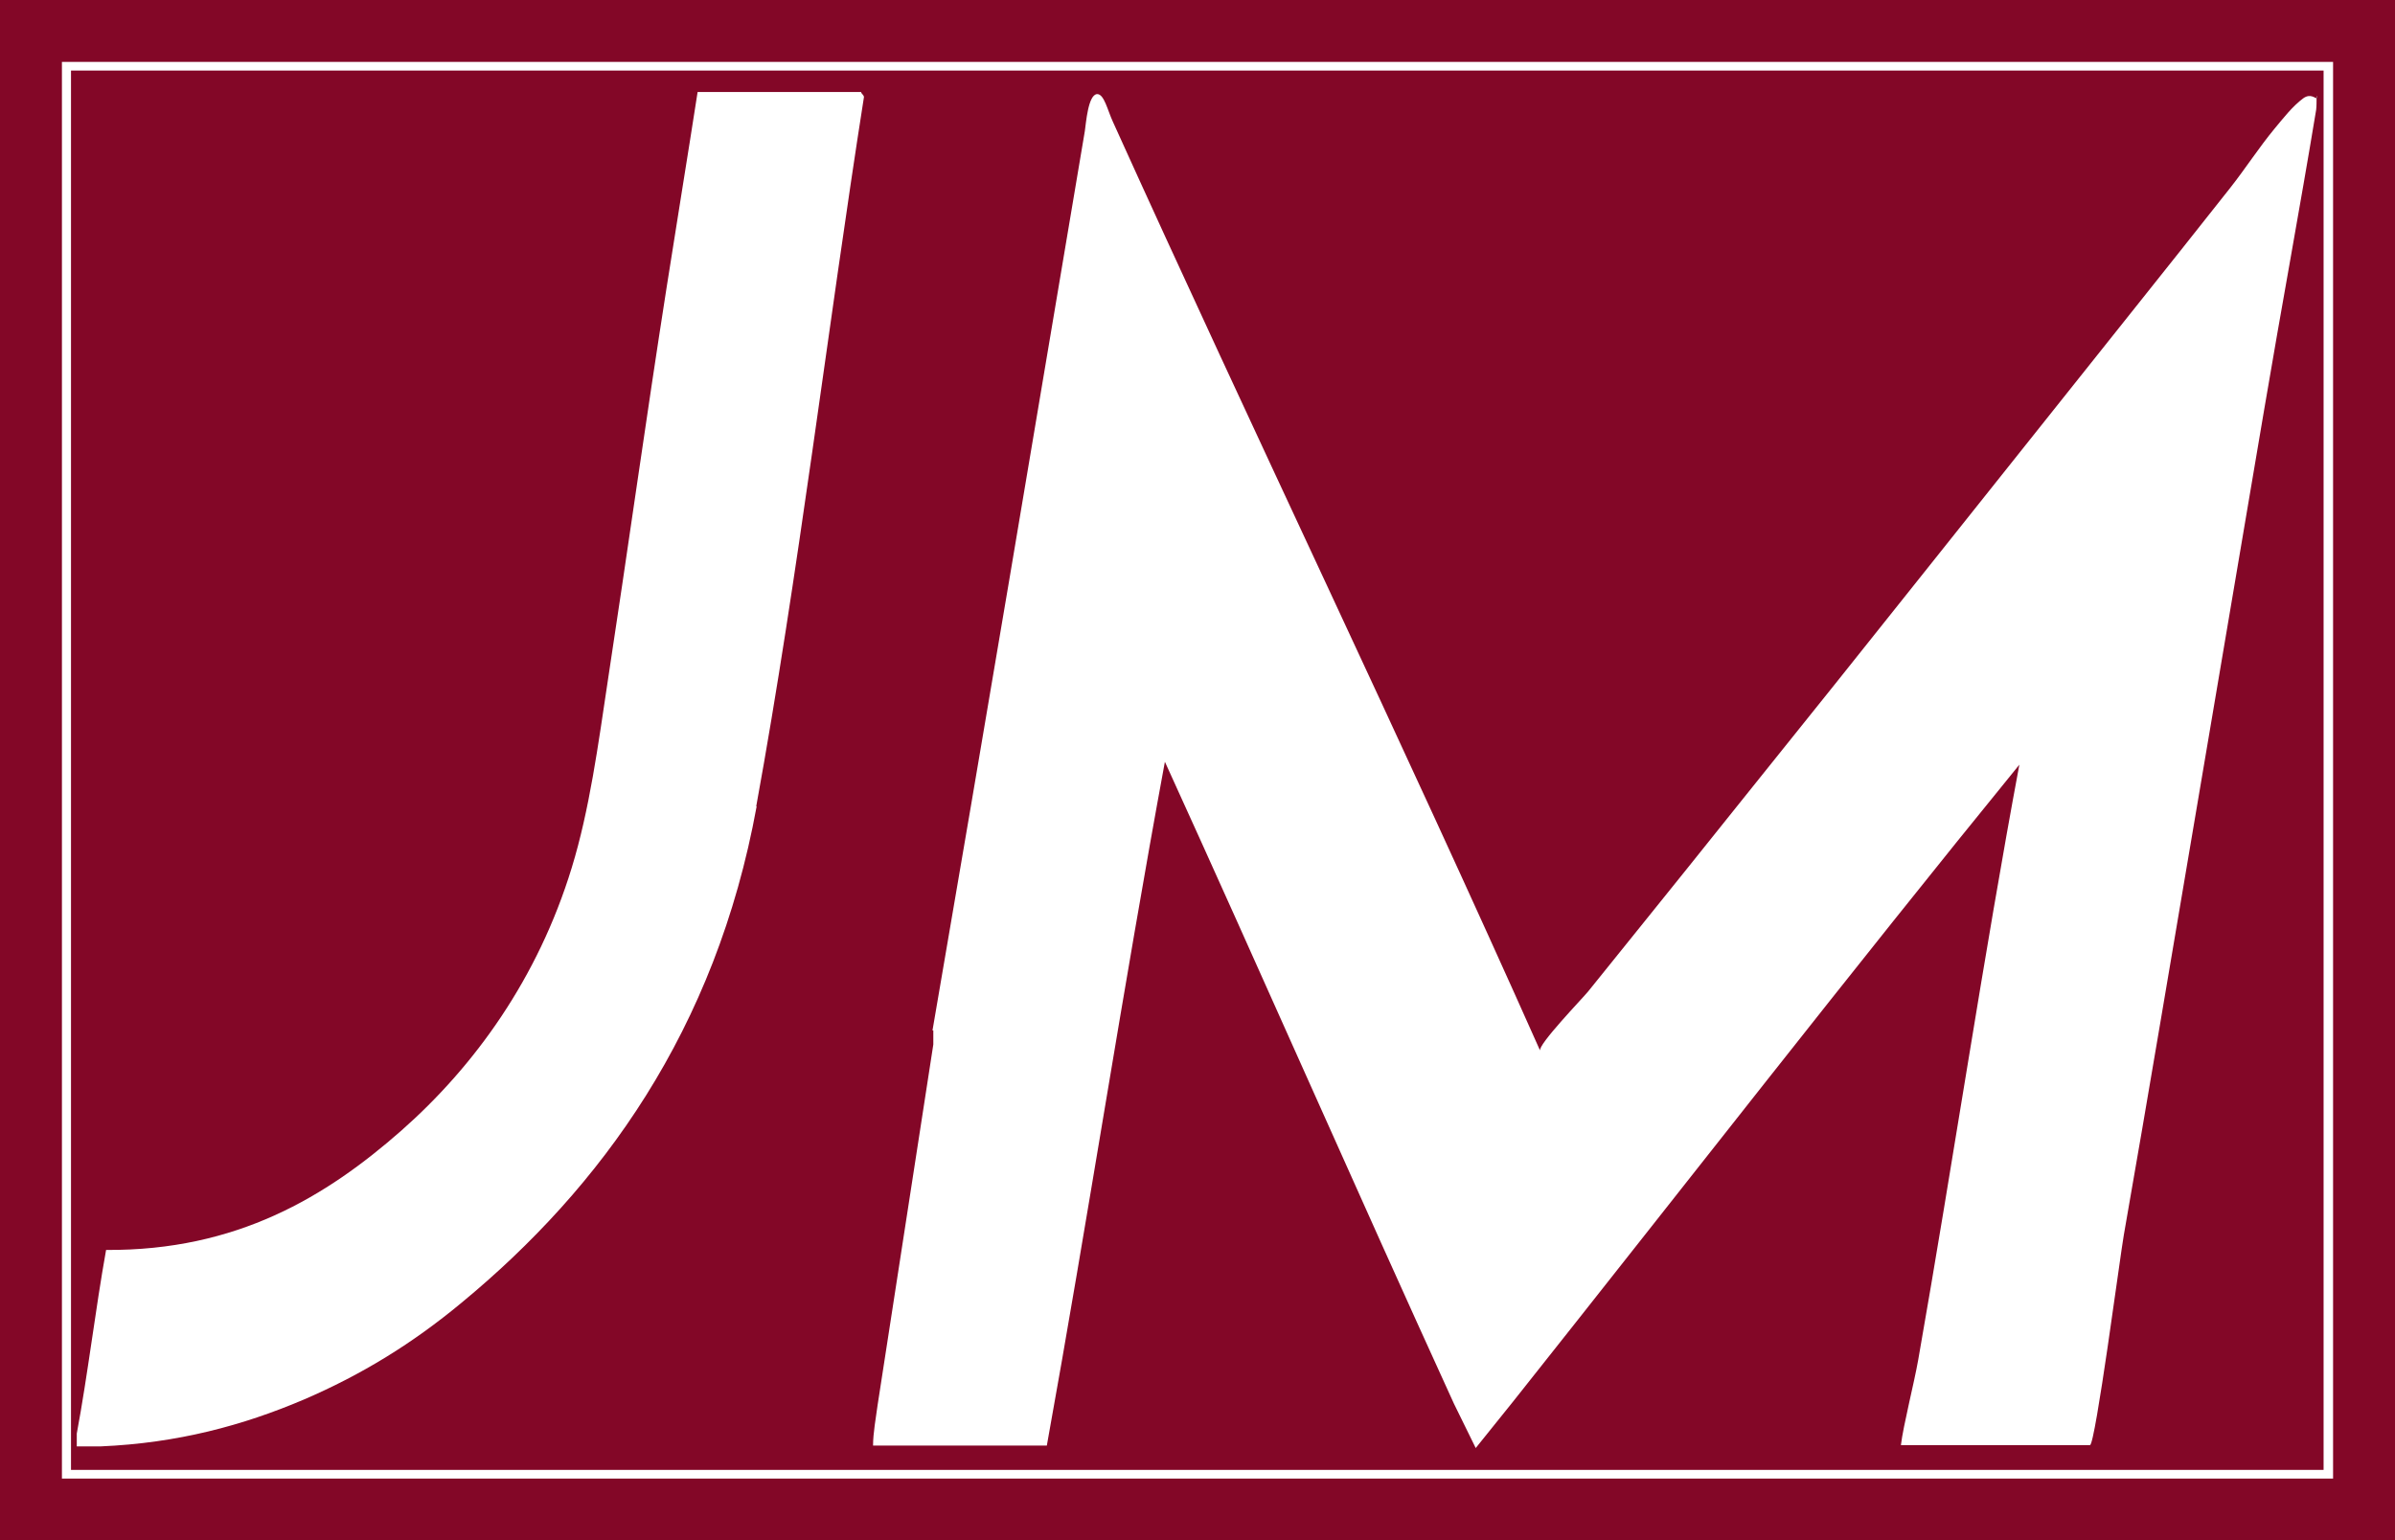
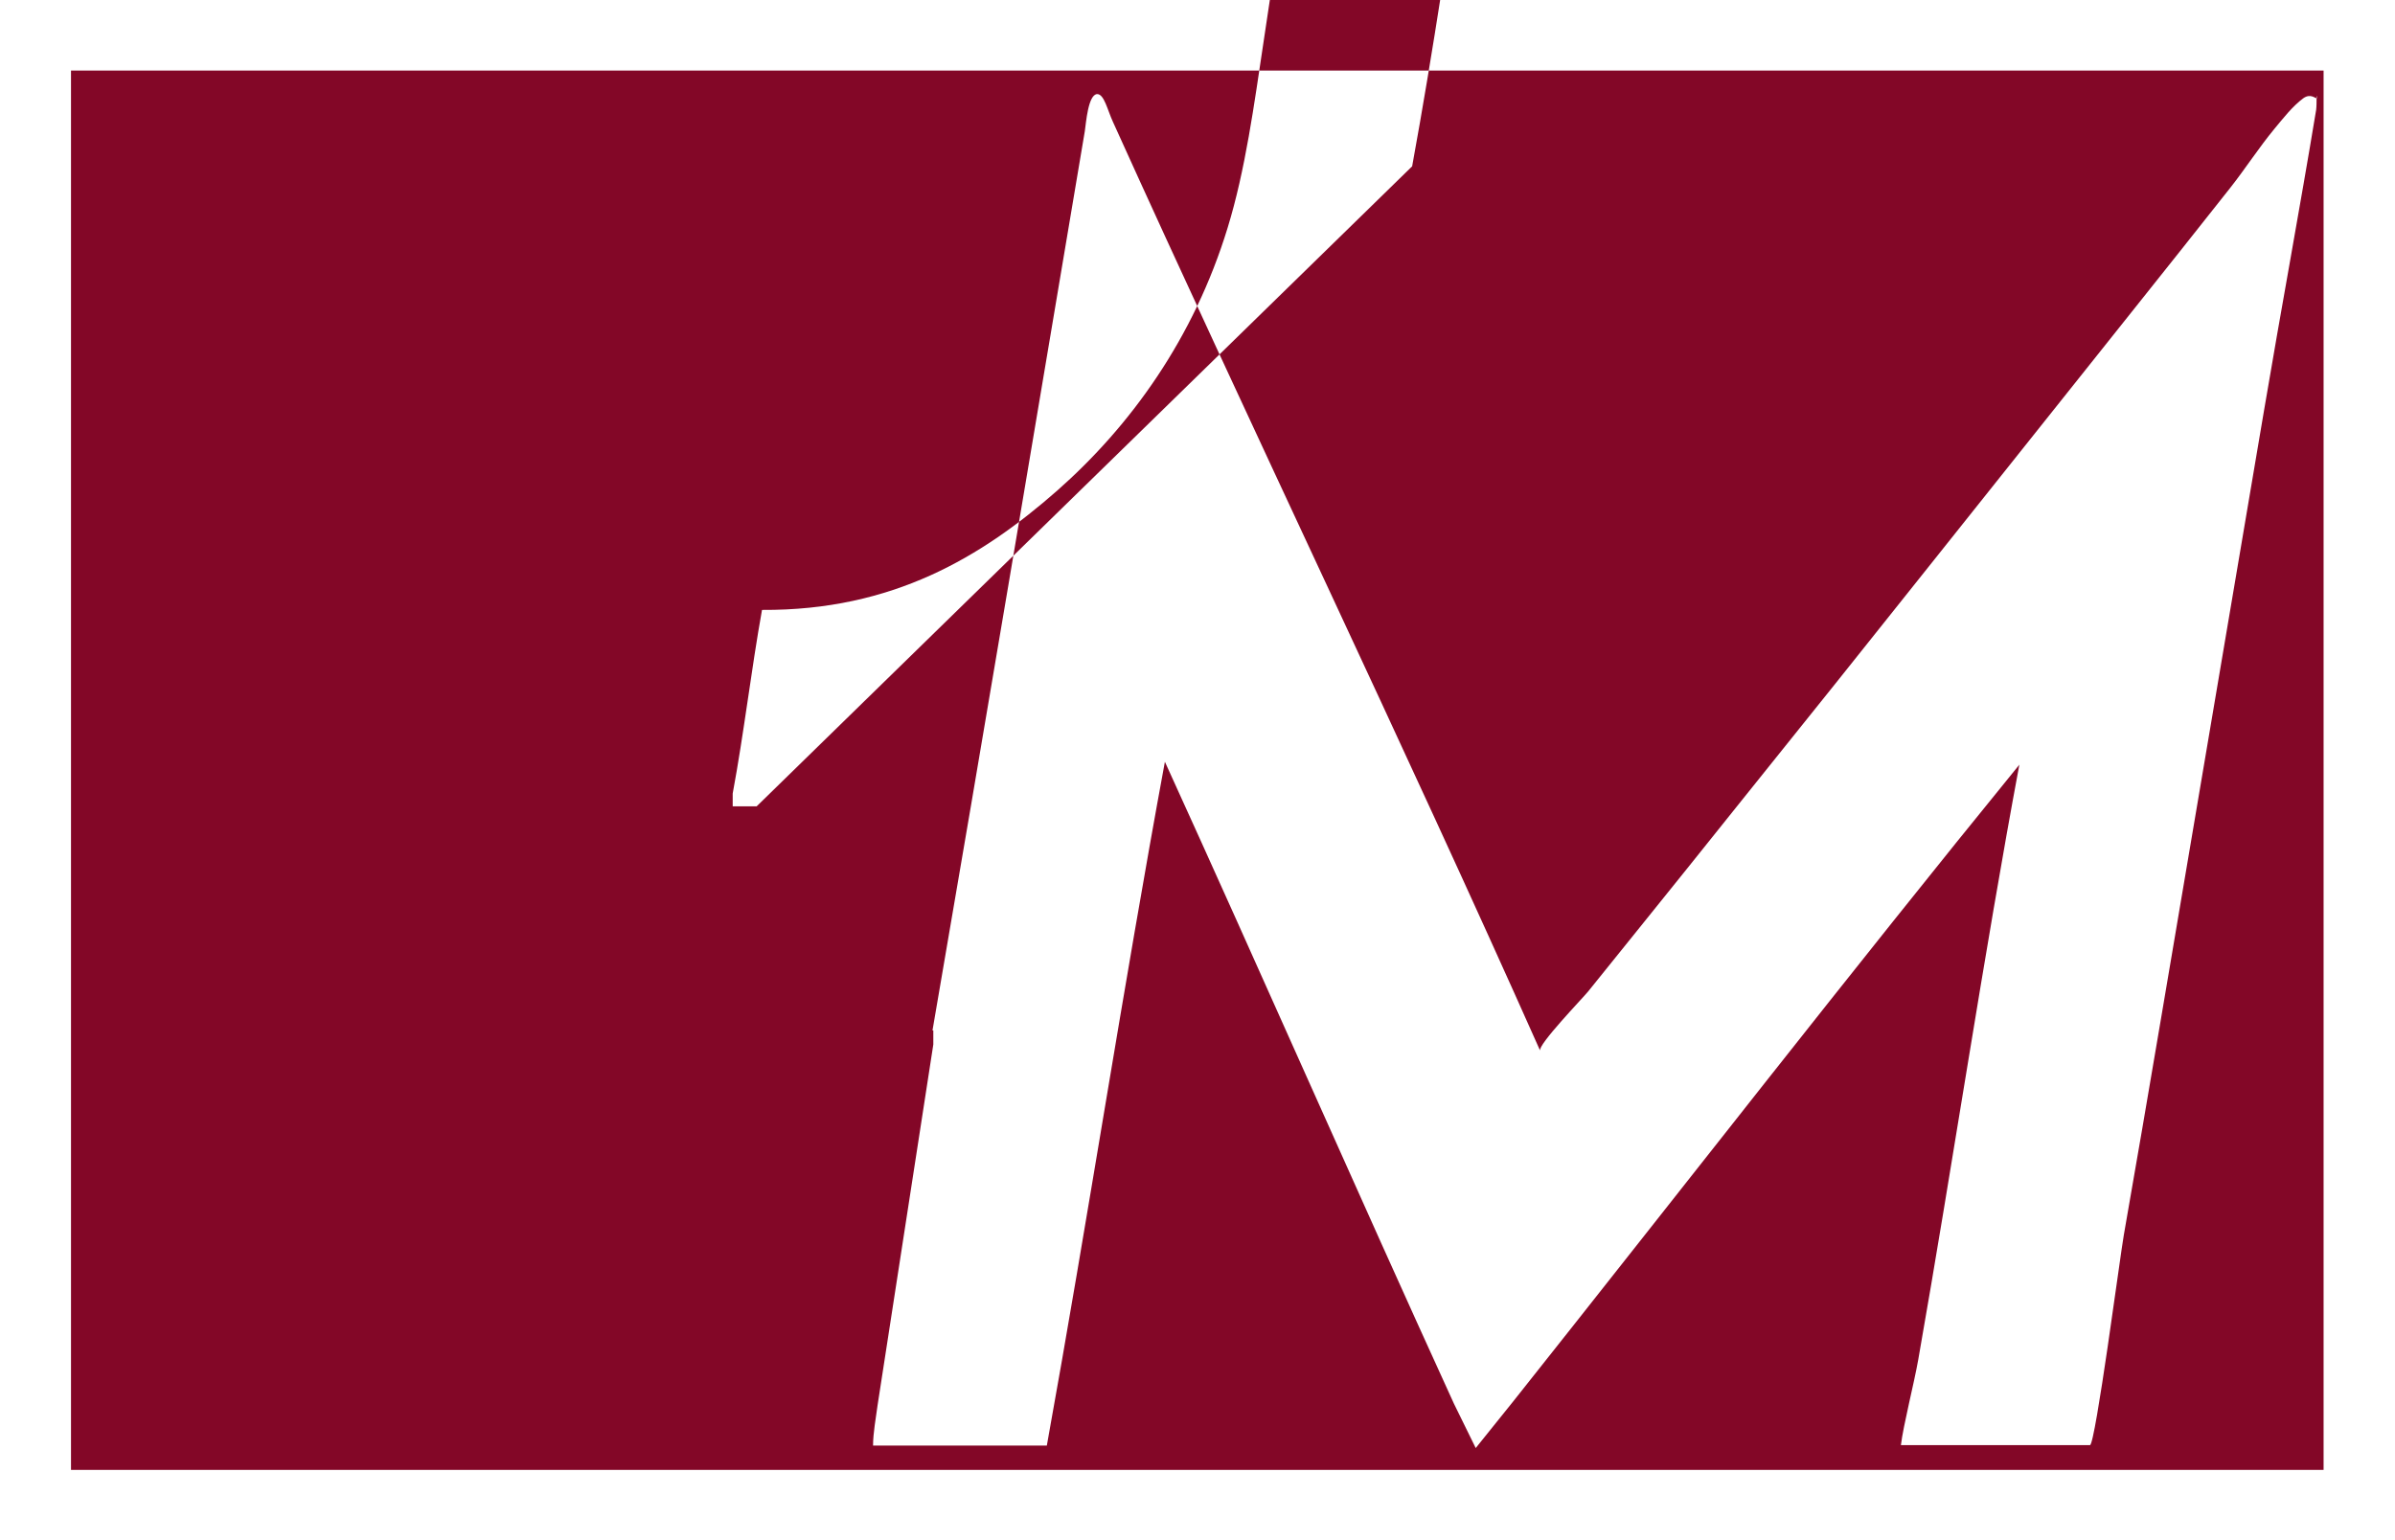
<svg xmlns="http://www.w3.org/2000/svg" id="Layer_1" viewBox="0 0 58.02 37.33">
  <defs>
    <style>.cls-1{fill:none;stroke:#830727;stroke-miterlimit:2.61;stroke-width:1.5px;}.cls-2{fill:#830727;}.cls-2,.cls-3{stroke-width:0px;}.cls-3{fill:#231f20;}</style>
  </defs>
-   <path class="cls-2" d="m22.59,35.62h33.7V1.71H1.72v33.91h20.87Zm0-10.65c1.25-7.26,2.47-14.53,3.69-21.79.03-.2.08-.89.3-.9.17,0,.25.39.38.67,3.41,7.54,7.01,15.01,10.35,22.51-.06-.14,1.03-1.27,1.16-1.43.4-.5.8-.99,1.2-1.49.8-.99,1.6-1.99,2.4-2.99,1.6-1.99,3.2-3.99,4.79-5.99,1.59-2,3.19-4,4.78-6,.8-1,1.59-2,2.39-3.01.37-.47.69-.97,1.07-1.43.21-.25.43-.54.7-.74.17-.12.28,0,.32,0,0-.06,0-.08.01-.03,0,.03,0,.04-.01.03,0,.07,0,.2-.01.28-.4,2.42-.85,4.84-1.26,7.27-.84,4.94-1.67,9.88-2.51,14.82-.29,1.73-.59,3.45-.89,5.18-.08.44-.69,5.09-.82,5.09h-4.58c.06-.49.32-1.5.42-2.07.85-4.84,1.59-9.82,2.45-14.42-4.04,4.96-8.22,10.34-12.27,15.44l-.9,1.12-.53-1.08c-2.38-5.21-4.67-10.44-7-15.55-1.01,5.47-1.87,11.09-2.86,16.57h-4.21c0-.3.07-.68.11-.98.45-2.91.9-5.82,1.35-8.74v-.34Zm-4.26-5.43c-.99,5.43-3.77,9.24-7.15,12.03-1.18.98-2.41,1.74-3.83,2.35-1.46.62-3.04,1.05-4.91,1.13h-.58v-.31c.27-1.45.45-3,.71-4.45,3.17.02,5.33-1.29,7.15-2.89,1.78-1.57,3.31-3.69,4.13-6.37.43-1.4.64-2.97.88-4.57.48-3.14.92-6.31,1.42-9.5.25-1.6.51-3.18.75-4.73h3.96c.01.05.06.06.07.12-.88,5.6-1.59,11.6-2.61,17.19Z" />
-   <path class="cls-3" d="m56.14,2.36c0-.05,0-.02-.01.03.01,0,.02,0,.01-.03" />
-   <rect class="cls-1" x=".75" y=".75" width="56.52" height="35.83" />
+   <path class="cls-2" d="m22.59,35.62h33.7V1.71H1.72v33.91h20.87Zm0-10.65c1.25-7.26,2.47-14.53,3.69-21.79.03-.2.08-.89.3-.9.17,0,.25.39.38.67,3.41,7.54,7.01,15.01,10.35,22.51-.06-.14,1.03-1.27,1.16-1.43.4-.5.8-.99,1.2-1.49.8-.99,1.6-1.99,2.4-2.99,1.6-1.99,3.2-3.99,4.79-5.99,1.59-2,3.19-4,4.78-6,.8-1,1.59-2,2.39-3.01.37-.47.69-.97,1.07-1.43.21-.25.43-.54.7-.74.17-.12.28,0,.32,0,0-.06,0-.08.01-.03,0,.03,0,.04-.01.03,0,.07,0,.2-.01.28-.4,2.42-.85,4.84-1.26,7.27-.84,4.94-1.67,9.88-2.51,14.82-.29,1.73-.59,3.45-.89,5.18-.08.44-.69,5.09-.82,5.09h-4.58c.06-.49.32-1.5.42-2.07.85-4.84,1.59-9.82,2.45-14.42-4.04,4.96-8.22,10.34-12.27,15.44l-.9,1.12-.53-1.08c-2.38-5.21-4.67-10.44-7-15.55-1.01,5.47-1.87,11.09-2.86,16.57h-4.21c0-.3.07-.68.11-.98.45-2.91.9-5.82,1.35-8.74v-.34Zm-4.26-5.43h-.58v-.31c.27-1.45.45-3,.71-4.45,3.17.02,5.33-1.29,7.15-2.89,1.78-1.57,3.31-3.69,4.13-6.37.43-1.4.64-2.97.88-4.57.48-3.14.92-6.31,1.42-9.5.25-1.6.51-3.18.75-4.73h3.96c.01.05.06.06.07.12-.88,5.6-1.59,11.6-2.61,17.19Z" />
</svg>